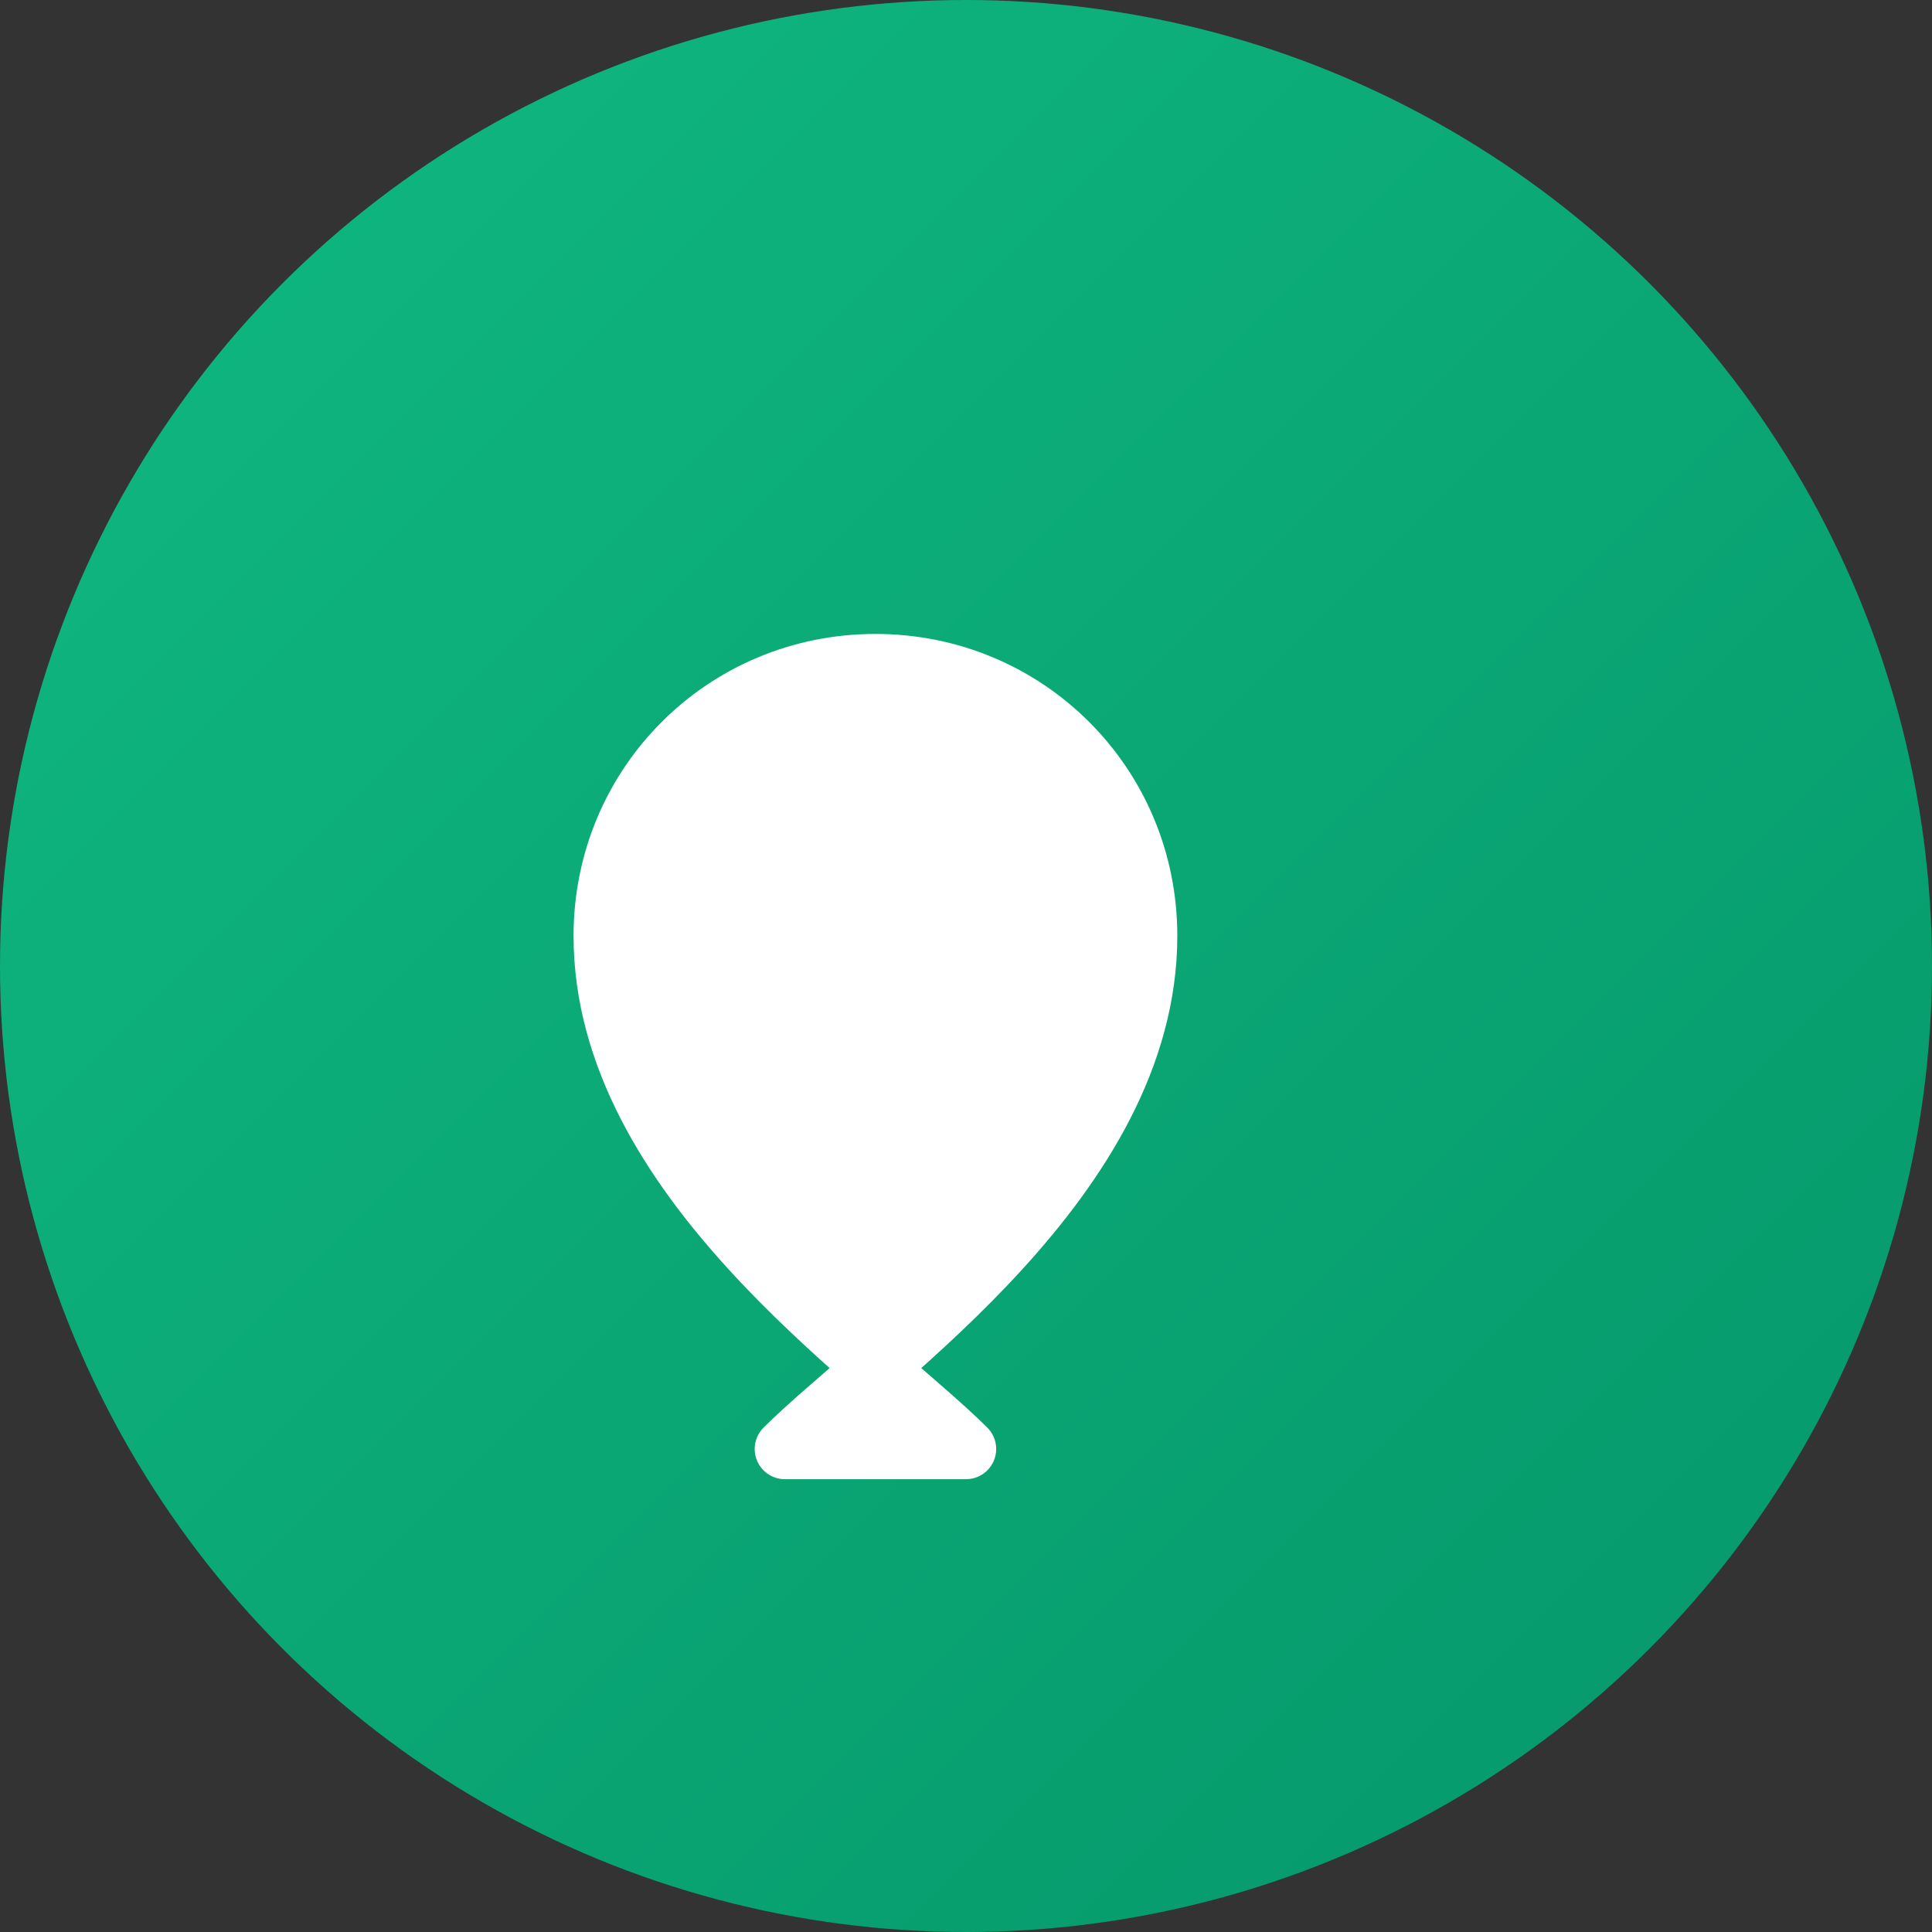
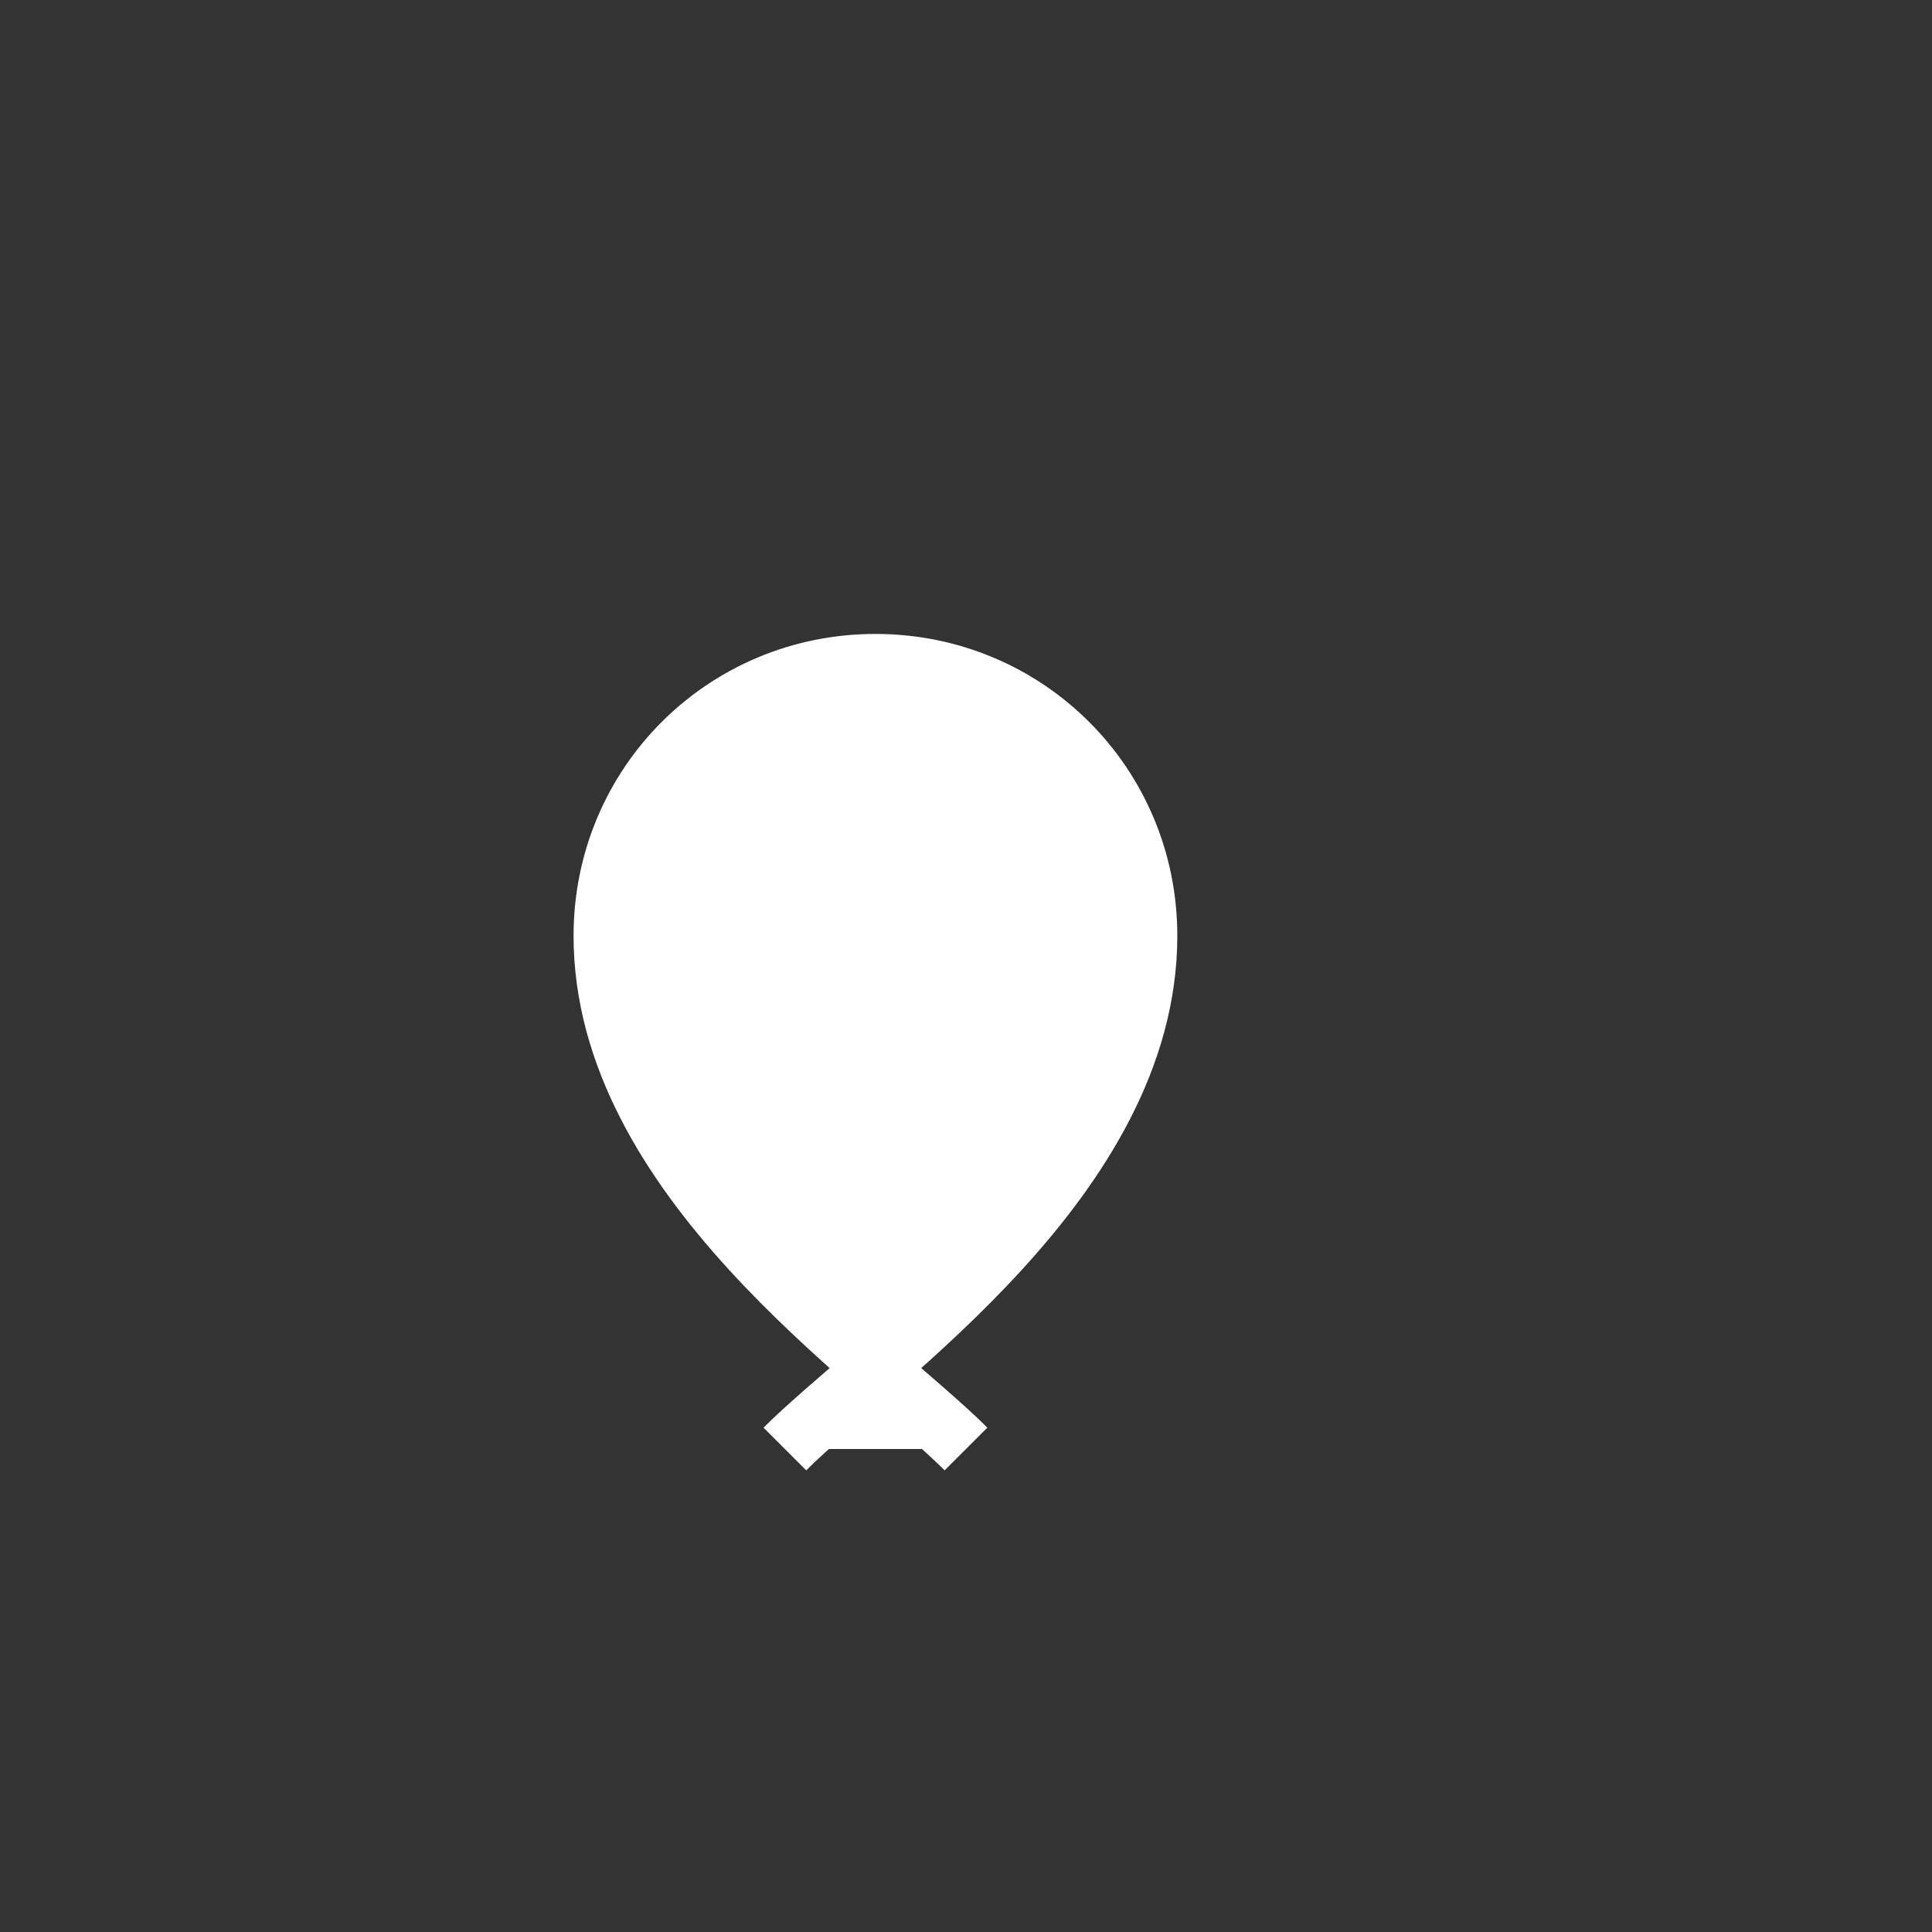
<svg xmlns="http://www.w3.org/2000/svg" viewBox="0 0 32 32" width="32" height="32">
  <rect x="0" y="0" width="32" height="32" fill="#333333" stroke="none" />
  <defs>
    <linearGradient id="gradient" x1="0%" y1="0%" x2="100%" y2="100%">
      <stop offset="0%" style="stop-color:#10b981;stop-opacity:1" />
      <stop offset="100%" style="stop-color:#059669;stop-opacity:1" />
    </linearGradient>
  </defs>
-   <circle cx="16" cy="16" r="16" fill="url(#gradient)" />
-   <path d="M16 24c-1.5-1.5-6-4.5-6-8.5 0-2.5 2-4.5 4.5-4.5s4.5 2 4.5 4.5c0 4-4.5 7-6 8.5z" fill="white" stroke="white" stroke-width="1" stroke-linejoin="round" />
+   <path d="M16 24c-1.5-1.5-6-4.5-6-8.5 0-2.5 2-4.5 4.5-4.5s4.5 2 4.5 4.5c0 4-4.5 7-6 8.5" fill="white" stroke="white" stroke-width="1" stroke-linejoin="round" />
</svg>